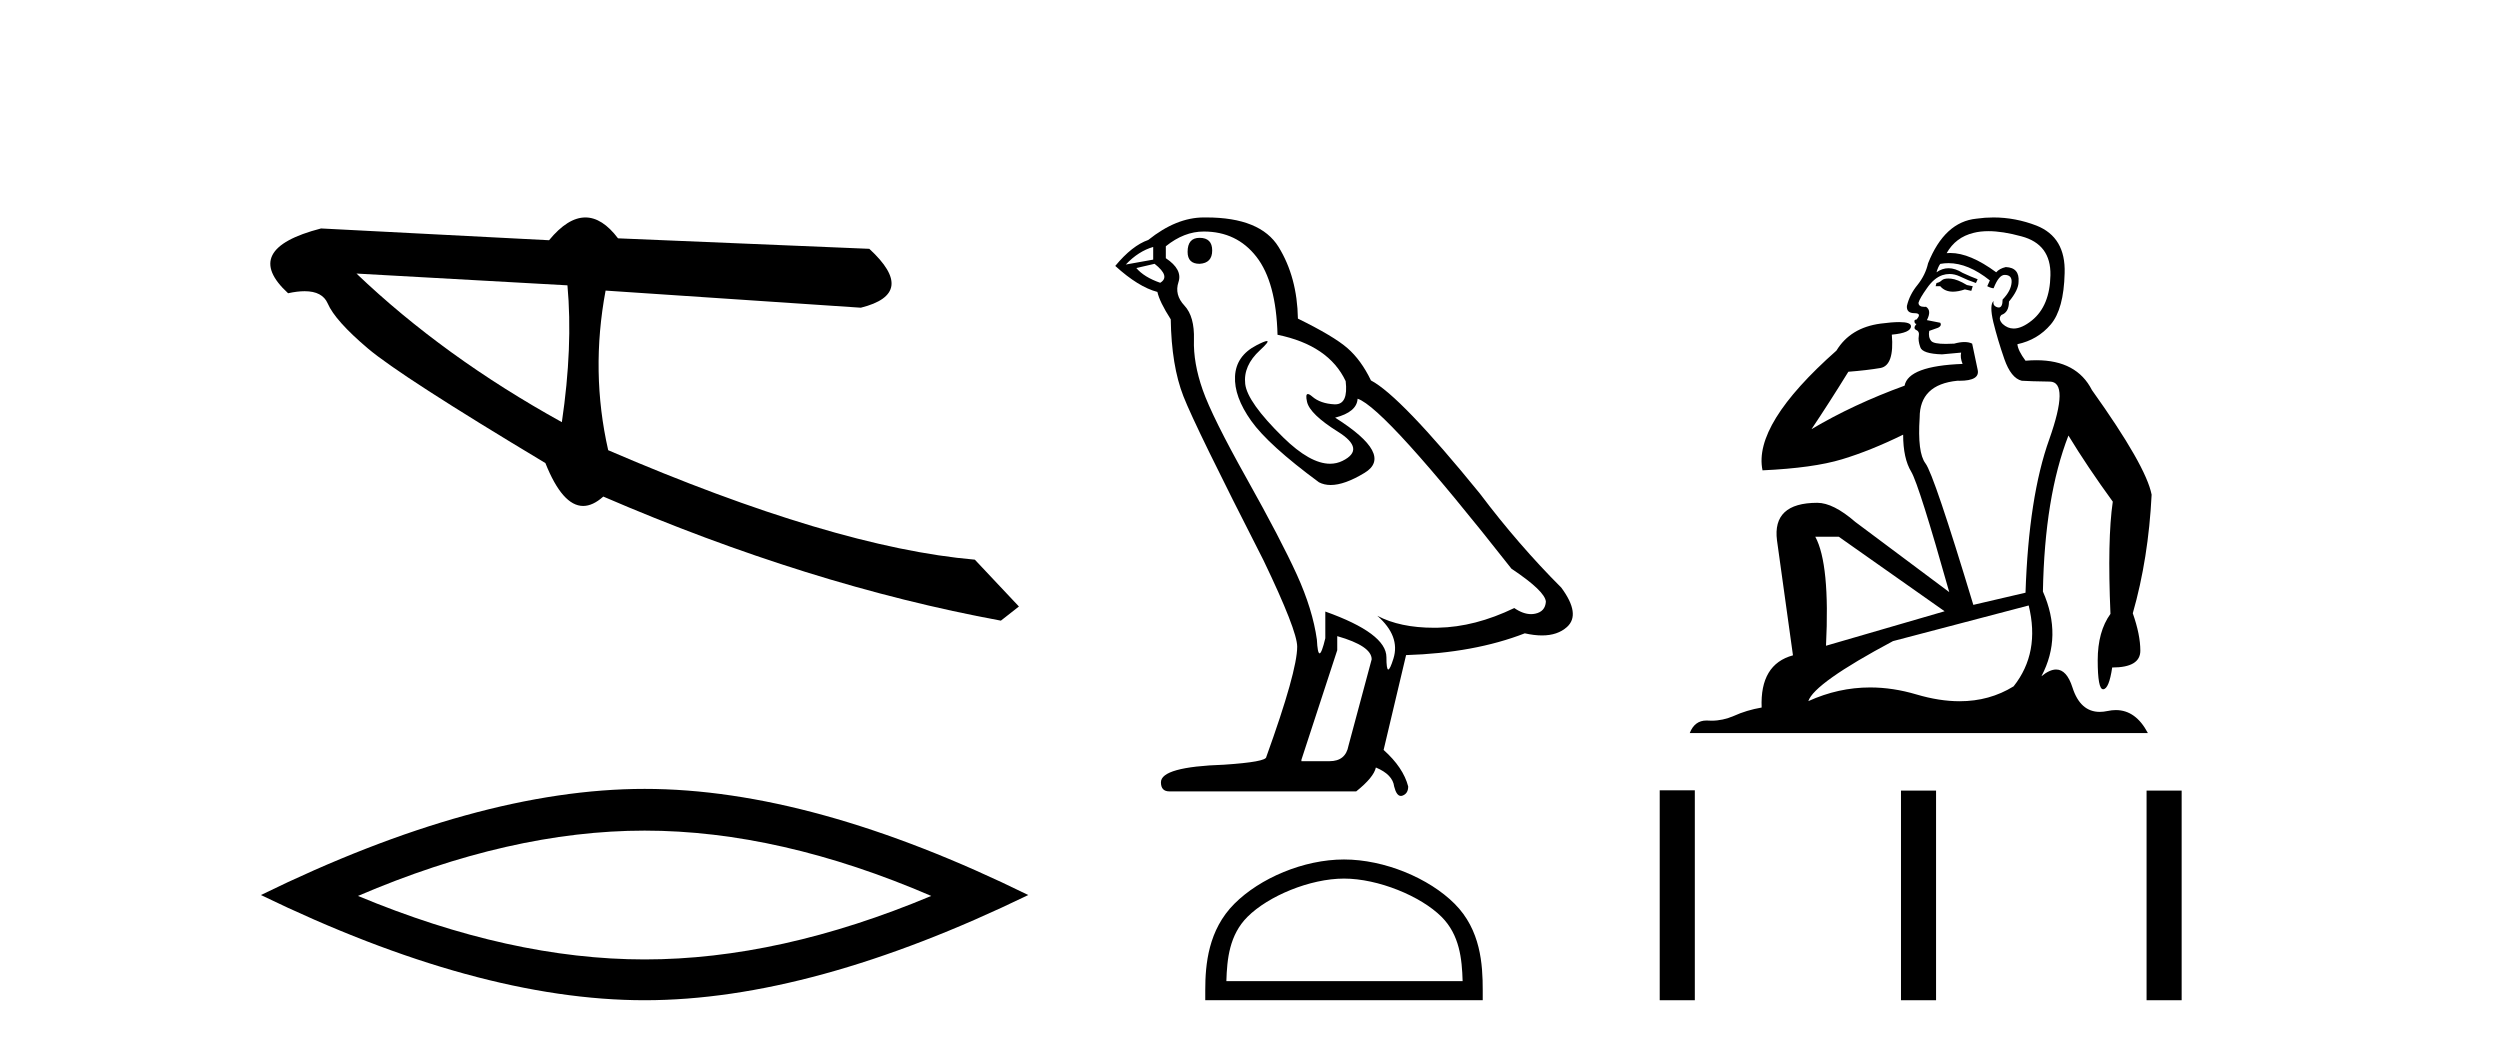
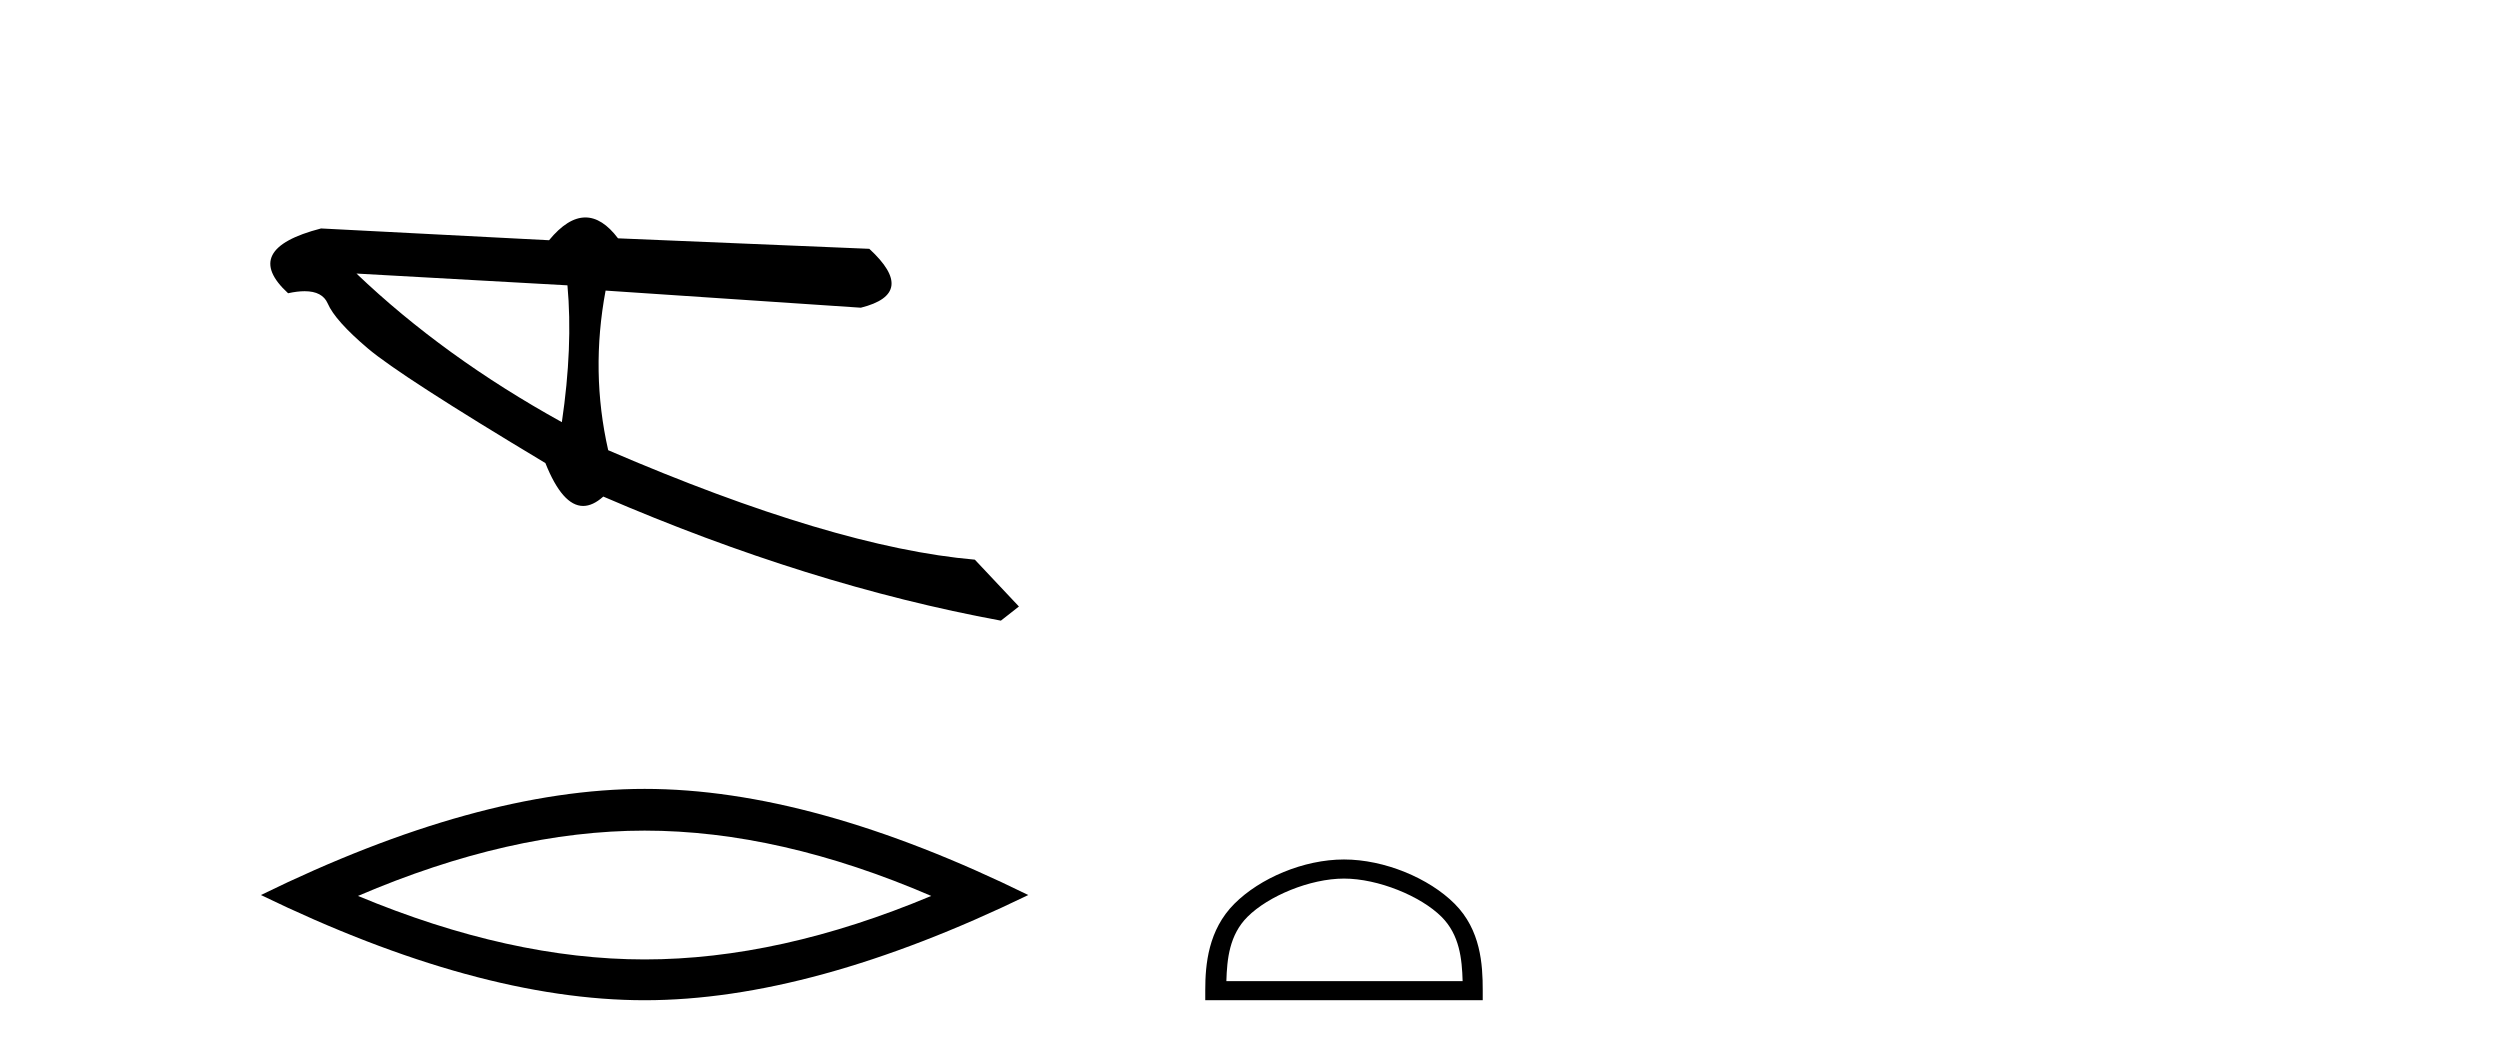
<svg xmlns="http://www.w3.org/2000/svg" width="97.0" height="41.0">
  <path d="M 13.831 10.614 L 22.017 11.071 C 22.161 12.655 22.089 14.425 21.8 16.38 C 18.746 14.692 16.09 12.77 13.831 10.614 ZM 22.713 8.437 C 22.258 8.437 21.788 8.732 21.303 9.321 L 12.457 8.864 C 10.367 9.405 9.941 10.243 11.178 11.378 C 11.418 11.325 11.632 11.299 11.82 11.299 C 12.279 11.299 12.577 11.457 12.715 11.774 C 12.907 12.22 13.427 12.802 14.274 13.52 C 15.121 14.238 17.416 15.72 21.161 17.967 C 21.603 19.076 22.092 19.631 22.627 19.631 C 22.877 19.631 23.137 19.509 23.408 19.267 C 28.731 21.563 33.873 23.167 38.834 24.081 L 39.534 23.532 L 37.824 21.715 C 34.182 21.4 29.44 19.984 23.598 17.468 C 23.137 15.44 23.104 13.376 23.497 11.275 L 23.497 11.275 L 33.401 11.939 C 34.872 11.57 34.981 10.808 33.729 9.654 L 23.979 9.247 C 23.571 8.707 23.148 8.437 22.713 8.437 Z" style="fill:#000000;stroke:none" />
-   <path d="M 25.011 32.228 Q 30.254 32.228 36.132 34.762 Q 30.254 37.226 25.011 37.226 Q 19.802 37.226 13.89 34.762 Q 19.802 32.228 25.011 32.228 ZM 25.011 30.609 Q 18.535 30.609 10.124 34.727 Q 18.535 38.809 25.011 38.809 Q 31.486 38.809 39.897 34.727 Q 31.521 30.609 25.011 30.609 Z" style="fill:#000000;stroke:none" />
-   <path d="M 46.543 9.228 Q 46.079 9.228 46.079 9.773 Q 46.079 10.236 46.543 10.236 Q 47.033 10.209 47.033 9.718 Q 47.033 9.228 46.543 9.228 ZM 44.744 9.582 L 44.744 10.073 L 43.681 10.264 Q 44.171 9.746 44.744 9.582 ZM 44.798 10.236 Q 45.425 10.727 45.016 10.972 Q 44.389 10.754 44.09 10.4 L 44.798 10.236 ZM 46.706 8.983 Q 47.987 8.983 48.75 9.964 Q 49.514 10.945 49.568 12.989 Q 51.558 13.398 52.212 14.788 Q 52.318 15.688 51.807 15.688 Q 51.792 15.688 51.776 15.688 Q 51.231 15.66 50.917 15.388 Q 50.803 15.289 50.745 15.289 Q 50.644 15.289 50.713 15.592 Q 50.822 16.069 51.912 16.751 Q 53.002 17.432 52.089 17.882 Q 51.863 17.993 51.607 17.993 Q 50.831 17.993 49.786 16.969 Q 48.396 15.606 48.314 14.897 Q 48.233 14.189 48.887 13.589 Q 49.276 13.232 49.154 13.232 Q 49.071 13.232 48.75 13.398 Q 47.96 13.807 47.919 14.597 Q 47.878 15.388 48.546 16.328 Q 49.214 17.268 51.176 18.713 Q 51.377 18.818 51.631 18.818 Q 52.17 18.818 52.948 18.345 Q 54.093 17.65 51.803 16.205 Q 52.648 15.987 52.675 15.47 Q 53.738 15.824 58.645 22.066 Q 59.953 22.938 59.98 23.347 Q 59.953 23.728 59.571 23.81 Q 59.489 23.828 59.405 23.828 Q 59.096 23.828 58.754 23.592 Q 57.227 24.328 55.796 24.355 Q 55.721 24.357 55.647 24.357 Q 54.317 24.357 53.439 23.892 L 53.439 23.892 Q 54.338 24.682 54.065 25.554 Q 53.933 25.977 53.865 25.977 Q 53.793 25.977 53.793 25.5 Q 53.793 24.573 51.422 23.728 L 51.422 24.764 Q 51.282 25.35 51.2 25.35 Q 51.121 25.35 51.095 24.818 Q 50.931 23.646 50.318 22.297 Q 49.704 20.948 48.369 18.563 Q 47.033 16.178 46.665 15.129 Q 46.297 14.079 46.325 13.18 Q 46.352 12.281 45.957 11.858 Q 45.561 11.436 45.725 10.945 Q 45.889 10.454 45.234 10.018 L 45.234 9.555 Q 45.943 8.983 46.706 8.983 ZM 51.885 24.682 Q 53.221 25.064 53.221 25.582 L 52.321 28.934 Q 52.212 29.534 51.585 29.534 L 50.495 29.534 L 50.495 29.479 L 51.885 25.227 L 51.885 24.682 ZM 46.805 8.437 Q 46.756 8.437 46.706 8.437 Q 45.643 8.437 44.553 9.31 Q 43.926 9.528 43.272 10.318 Q 44.171 11.136 44.907 11.327 Q 44.989 11.708 45.425 12.39 Q 45.452 14.189 45.916 15.374 Q 46.379 16.56 49.023 21.739 Q 50.331 24.464 50.331 25.091 Q 50.331 26.045 49.132 29.37 Q 49.132 29.561 47.497 29.67 Q 45.044 29.752 45.044 30.352 Q 45.044 30.706 45.371 30.706 L 52.621 30.706 Q 53.302 30.161 53.384 29.779 Q 54.038 30.052 54.093 30.515 Q 54.185 30.882 54.354 30.882 Q 54.385 30.882 54.42 30.869 Q 54.638 30.788 54.638 30.515 Q 54.447 29.779 53.684 29.098 L 54.556 25.418 Q 57.2 25.336 59.162 24.573 Q 59.526 24.655 59.829 24.655 Q 60.434 24.655 60.798 24.328 Q 61.343 23.837 60.58 22.802 Q 58.917 21.139 57.418 19.149 Q 54.338 15.361 53.193 14.761 Q 52.812 13.97 52.28 13.507 Q 51.749 13.044 50.359 12.362 Q 50.331 10.754 49.609 9.582 Q 48.903 8.437 46.805 8.437 Z" style="fill:#000000;stroke:none" />
+   <path d="M 25.011 32.228 Q 30.254 32.228 36.132 34.762 Q 30.254 37.226 25.011 37.226 Q 19.802 37.226 13.89 34.762 Q 19.802 32.228 25.011 32.228 M 25.011 30.609 Q 18.535 30.609 10.124 34.727 Q 18.535 38.809 25.011 38.809 Q 31.486 38.809 39.897 34.727 Q 31.521 30.609 25.011 30.609 Z" style="fill:#000000;stroke:none" />
  <path d="M 52.147 34.089 C 53.472 34.089 55.129 34.77 55.931 35.572 C 56.633 36.273 56.725 37.204 56.75 38.068 L 47.583 38.068 C 47.609 37.204 47.701 36.273 48.403 35.572 C 49.205 34.77 50.823 34.089 52.147 34.089 ZM 52.147 33.348 C 50.576 33.348 48.886 34.074 47.895 35.065 C 46.879 36.081 46.764 37.418 46.764 38.419 L 46.764 38.809 L 57.53 38.809 L 57.53 38.419 C 57.53 37.418 57.454 36.081 56.438 35.065 C 55.448 34.074 53.718 33.348 52.147 33.348 Z" style="fill:#000000;stroke:none" />
-   <path d="M 75.595 10.807 Q 75.428 10.807 75.35 10.869 Q 75.26 10.959 75.136 10.981 L 75.102 11.105 L 75.282 11.105 Q 75.46 11.317 75.775 11.317 Q 75.978 11.317 76.238 11.229 L 76.486 11.285 L 76.542 11.105 L 76.317 11.06 Q 75.946 10.835 75.698 10.812 Q 75.643 10.807 75.595 10.807 ZM 77.149 8.969 Q 77.702 8.969 78.432 9.17 Q 79.58 9.474 79.557 10.677 Q 79.535 11.87 78.837 12.433 Q 78.446 12.747 78.132 12.747 Q 77.894 12.747 77.701 12.568 Q 77.51 12.365 77.656 12.219 Q 77.948 12.118 77.948 11.701 Q 78.32 11.251 78.32 10.936 Q 78.365 10.385 77.825 10.362 Q 77.577 10.419 77.453 10.565 Q 76.437 9.816 75.674 9.816 Q 75.6 9.816 75.53 9.822 L 75.53 9.822 Q 75.878 9.204 76.576 9.035 Q 76.834 8.969 77.149 8.969 ZM 75.599 10.21 Q 76.368 10.21 77.206 10.88 L 77.105 11.105 Q 77.262 11.184 77.352 11.184 Q 77.555 10.666 77.78 10.666 Q 78.072 10.666 78.05 10.959 Q 78.027 11.285 77.701 11.623 Q 77.701 11.931 77.551 11.931 Q 77.531 11.931 77.51 11.926 Q 77.307 11.87 77.352 11.679 L 77.352 11.679 Q 77.183 11.825 77.341 12.5 Q 77.51 13.186 77.768 13.929 Q 78.027 14.671 78.443 14.773 Q 78.77 14.795 79.535 14.806 Q 80.3 14.818 79.512 17.045 Q 78.713 19.273 78.59 22.997 L 76.565 23.469 Q 75.035 18.406 74.708 17.979 Q 74.393 17.563 74.483 16.201 Q 74.483 14.919 75.946 14.773 Q 75.988 14.774 76.028 14.774 Q 76.83 14.774 76.733 14.345 Q 76.643 13.906 76.52 13.333 Q 76.396 13.271 76.221 13.271 Q 76.047 13.271 75.822 13.333 Q 75.642 13.343 75.498 13.343 Q 75.028 13.343 74.933 13.231 Q 74.809 13.085 74.854 12.838 L 75.203 12.714 Q 75.35 12.635 75.282 12.523 L 74.764 12.421 Q 74.956 12.05 74.731 11.904 Q 74.698 11.906 74.669 11.906 Q 74.438 11.906 74.438 11.746 Q 74.483 11.578 74.764 11.184 Q 75.035 10.79 75.361 10.677 Q 75.501 10.631 75.642 10.631 Q 75.839 10.631 76.036 10.722 Q 76.362 10.88 76.666 10.981 L 76.733 10.835 Q 76.463 10.734 76.148 10.587 Q 75.863 10.407 75.603 10.407 Q 75.359 10.407 75.136 10.565 Q 75.203 10.34 75.282 10.239 Q 75.439 10.21 75.599 10.21 ZM 71.344 20.825 L 75.451 23.717 L 70.849 25.055 Q 71.007 21.883 70.433 20.825 ZM 78.713 23.492 Q 79.163 25.325 78.128 26.63 Q 77.194 27.208 76.032 27.208 Q 75.248 27.208 74.359 26.945 Q 73.444 26.673 72.562 26.673 Q 71.33 26.673 70.163 27.204 Q 70.388 26.507 73.448 24.875 L 78.713 23.492 ZM 77.346 8.437 Q 77.02 8.437 76.688 8.484 Q 75.451 8.607 74.809 10.216 Q 74.708 10.666 74.404 11.049 Q 74.089 11.431 73.988 11.87 Q 73.966 12.151 74.281 12.151 Q 74.584 12.151 74.359 12.399 Q 74.269 12.399 74.281 12.478 Q 74.292 12.568 74.359 12.568 Q 74.213 12.736 74.348 12.804 Q 74.483 12.86 74.449 13.04 Q 74.416 13.209 74.506 13.468 Q 74.584 13.726 75.35 13.749 L 76.092 13.681 L 76.092 13.681 Q 76.047 13.873 76.148 14.12 Q 74.044 14.199 73.898 14.964 Q 71.918 15.684 70.287 16.651 Q 70.973 15.628 71.716 14.424 Q 72.436 14.368 72.964 14.278 Q 73.504 14.176 73.403 12.984 Q 74.146 12.916 74.146 12.658 Q 74.146 12.497 73.689 12.497 Q 73.411 12.497 72.964 12.556 Q 71.794 12.714 71.254 13.603 Q 68.014 16.471 68.386 18.249 Q 70.354 18.159 71.468 17.821 Q 72.582 17.484 73.842 16.865 Q 73.842 17.788 74.157 18.305 Q 74.461 18.823 75.631 22.974 L 71.986 20.251 Q 71.131 19.509 70.512 19.509 Q 68.757 19.509 68.948 20.971 L 69.567 25.427 Q 68.284 25.775 68.352 27.452 Q 67.767 27.553 67.272 27.778 Q 66.844 27.963 66.408 27.963 Q 66.34 27.963 66.271 27.958 Q 66.24 27.956 66.21 27.956 Q 65.752 27.956 65.562 28.442 L 83.337 28.442 Q 82.868 27.551 82.095 27.551 Q 81.94 27.551 81.773 27.587 Q 81.614 27.621 81.47 27.621 Q 80.715 27.621 80.412 26.675 Q 80.189 25.977 79.778 25.977 Q 79.528 25.977 79.208 26.237 Q 80.03 24.684 79.265 22.952 Q 79.332 19.273 80.255 16.899 Q 80.986 18.103 81.976 19.464 Q 81.762 20.926 81.886 23.818 Q 81.391 24.504 81.391 25.618 Q 81.391 26.743 81.6 26.743 Q 81.603 26.743 81.605 26.743 Q 81.83 26.732 81.953 25.899 Q 83.045 25.899 83.045 25.247 Q 83.045 24.628 82.752 23.795 Q 83.36 21.669 83.483 19.194 Q 83.27 18.08 81.166 15.133 Q 80.578 13.977 79.011 13.977 Q 78.809 13.977 78.59 13.996 Q 78.297 13.603 78.275 13.355 Q 79.062 13.186 79.568 12.59 Q 80.075 11.994 80.108 10.599 Q 80.153 9.204 79.017 8.754 Q 78.196 8.437 77.346 8.437 Z" style="fill:#000000;stroke:none" />
-   <path d="M 64.397 30.664 L 64.397 38.809 L 65.759 38.809 L 65.759 30.664 ZM 73.758 30.675 L 73.758 38.809 L 75.119 38.809 L 75.119 30.675 ZM 83.287 30.675 L 83.287 38.809 L 84.648 38.809 L 84.648 30.675 Z" style="fill:#000000;stroke:none" />
</svg>